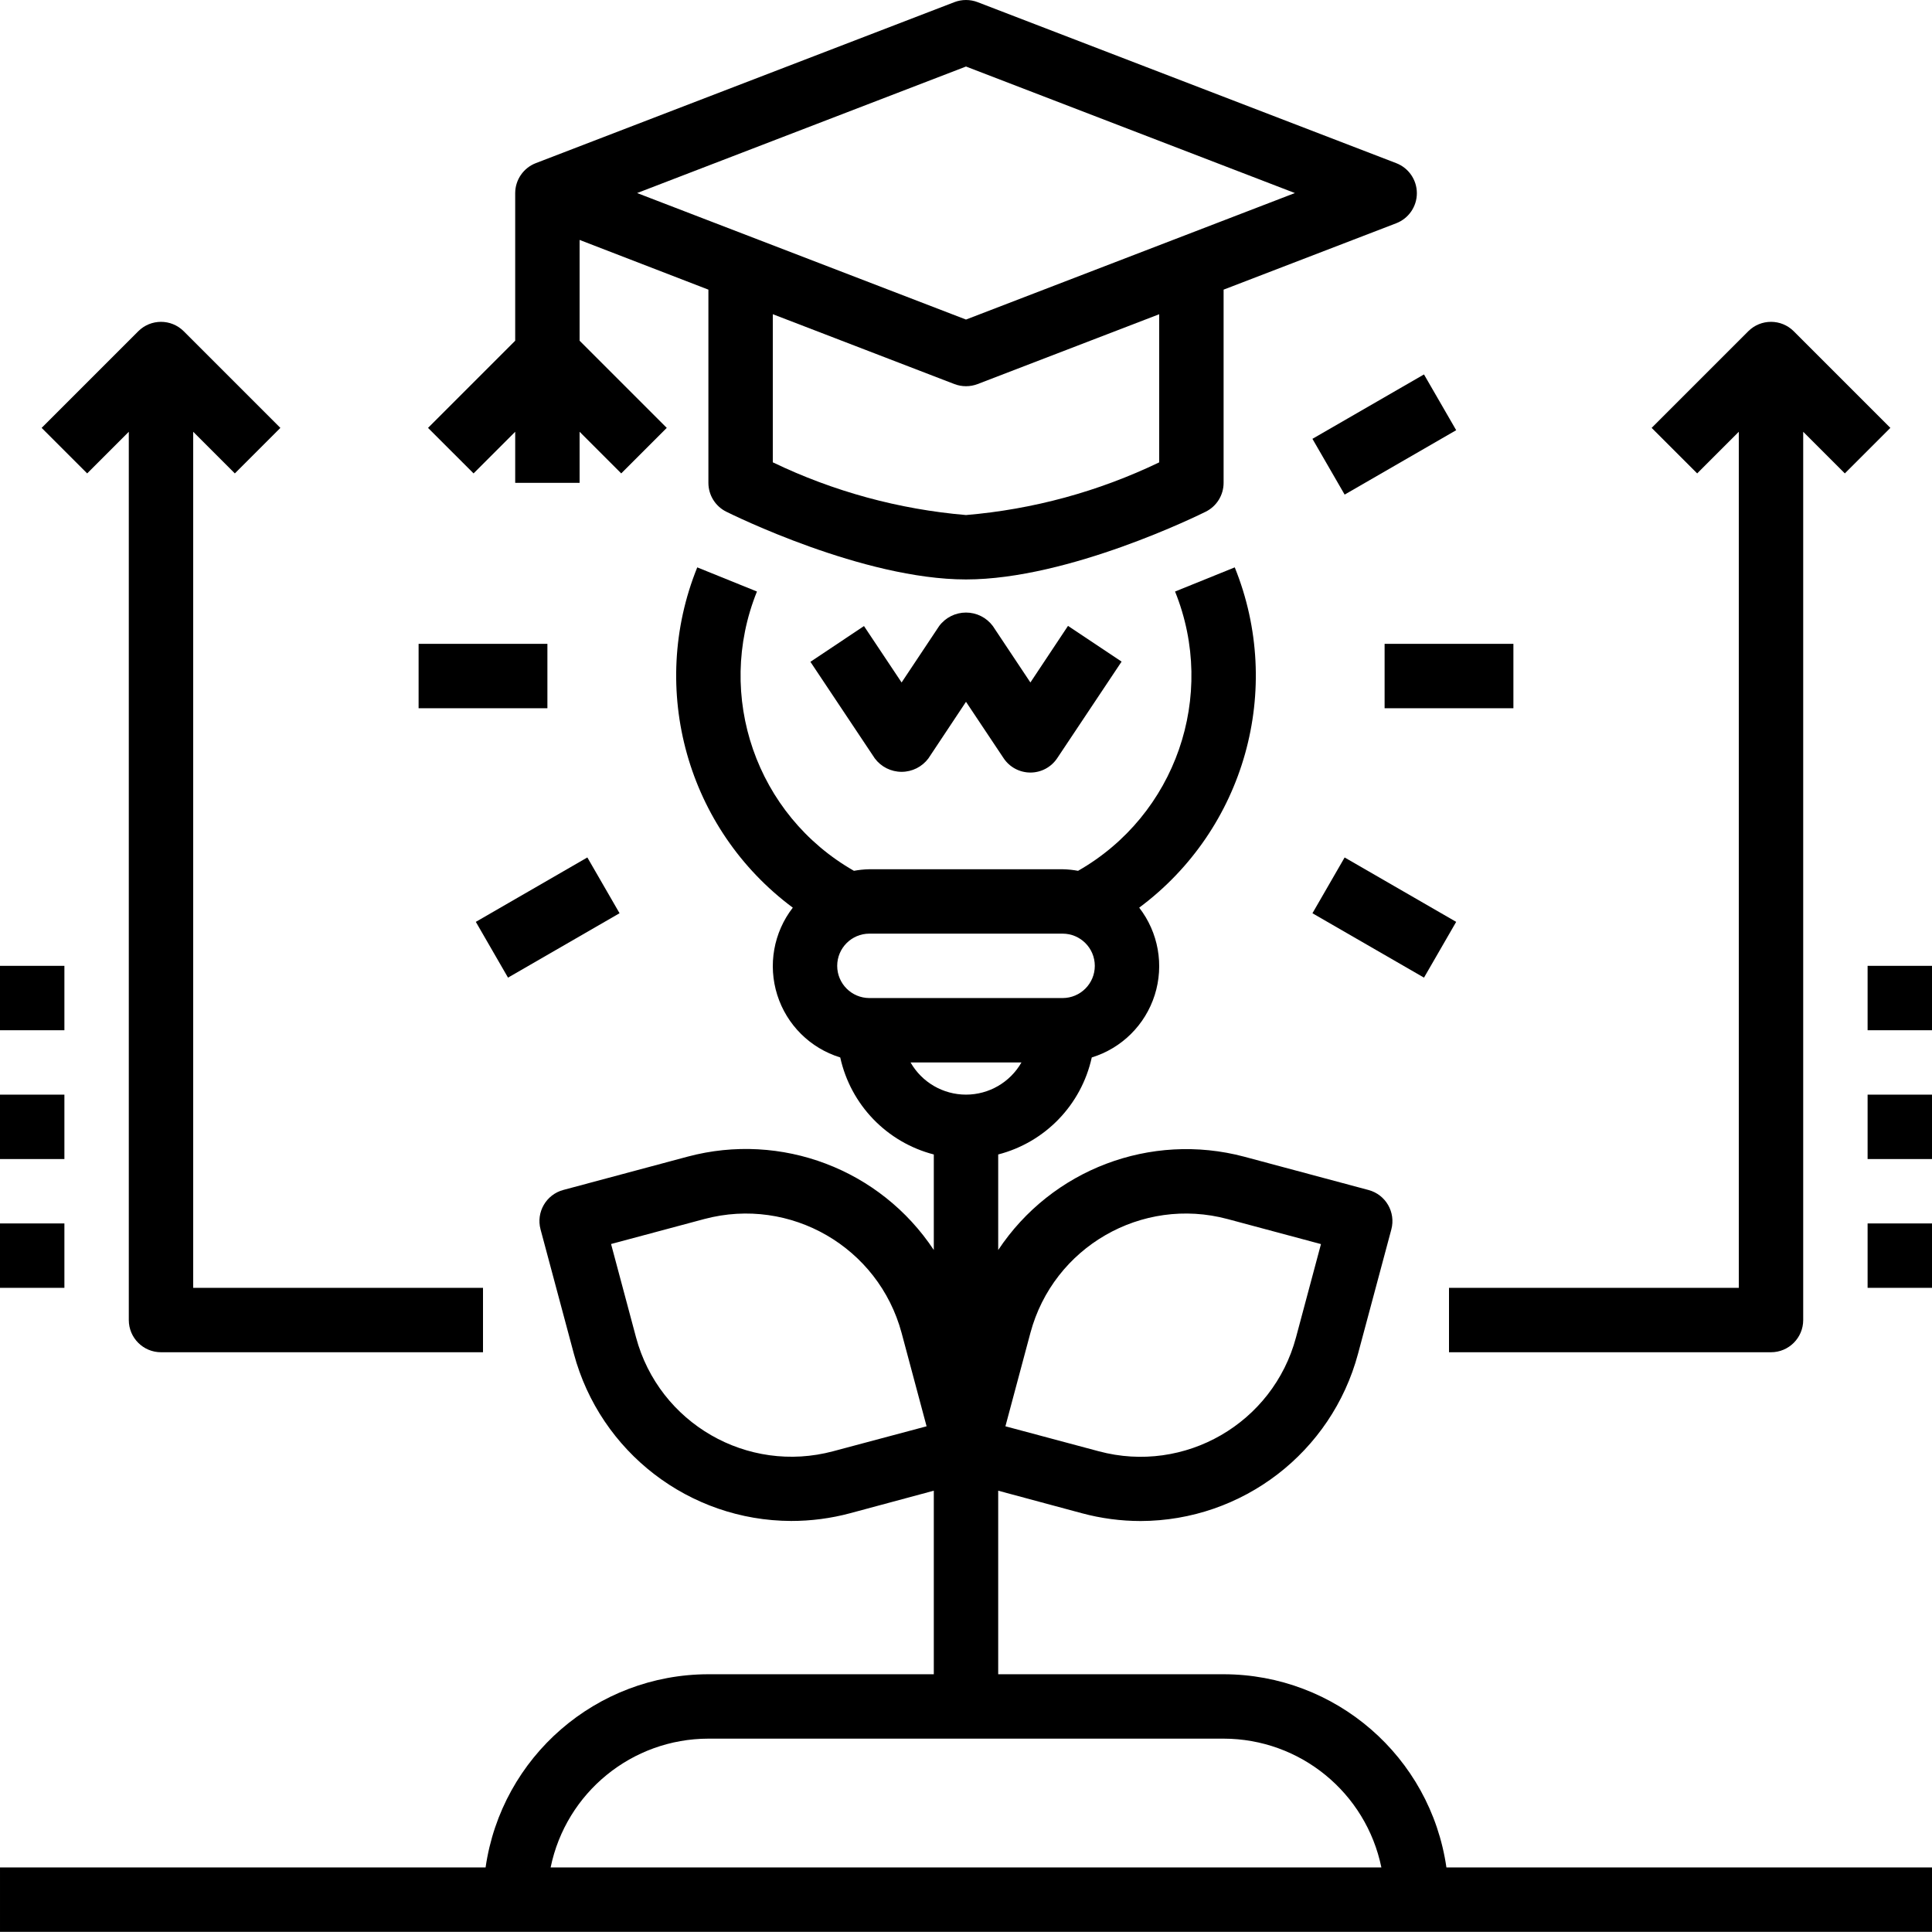
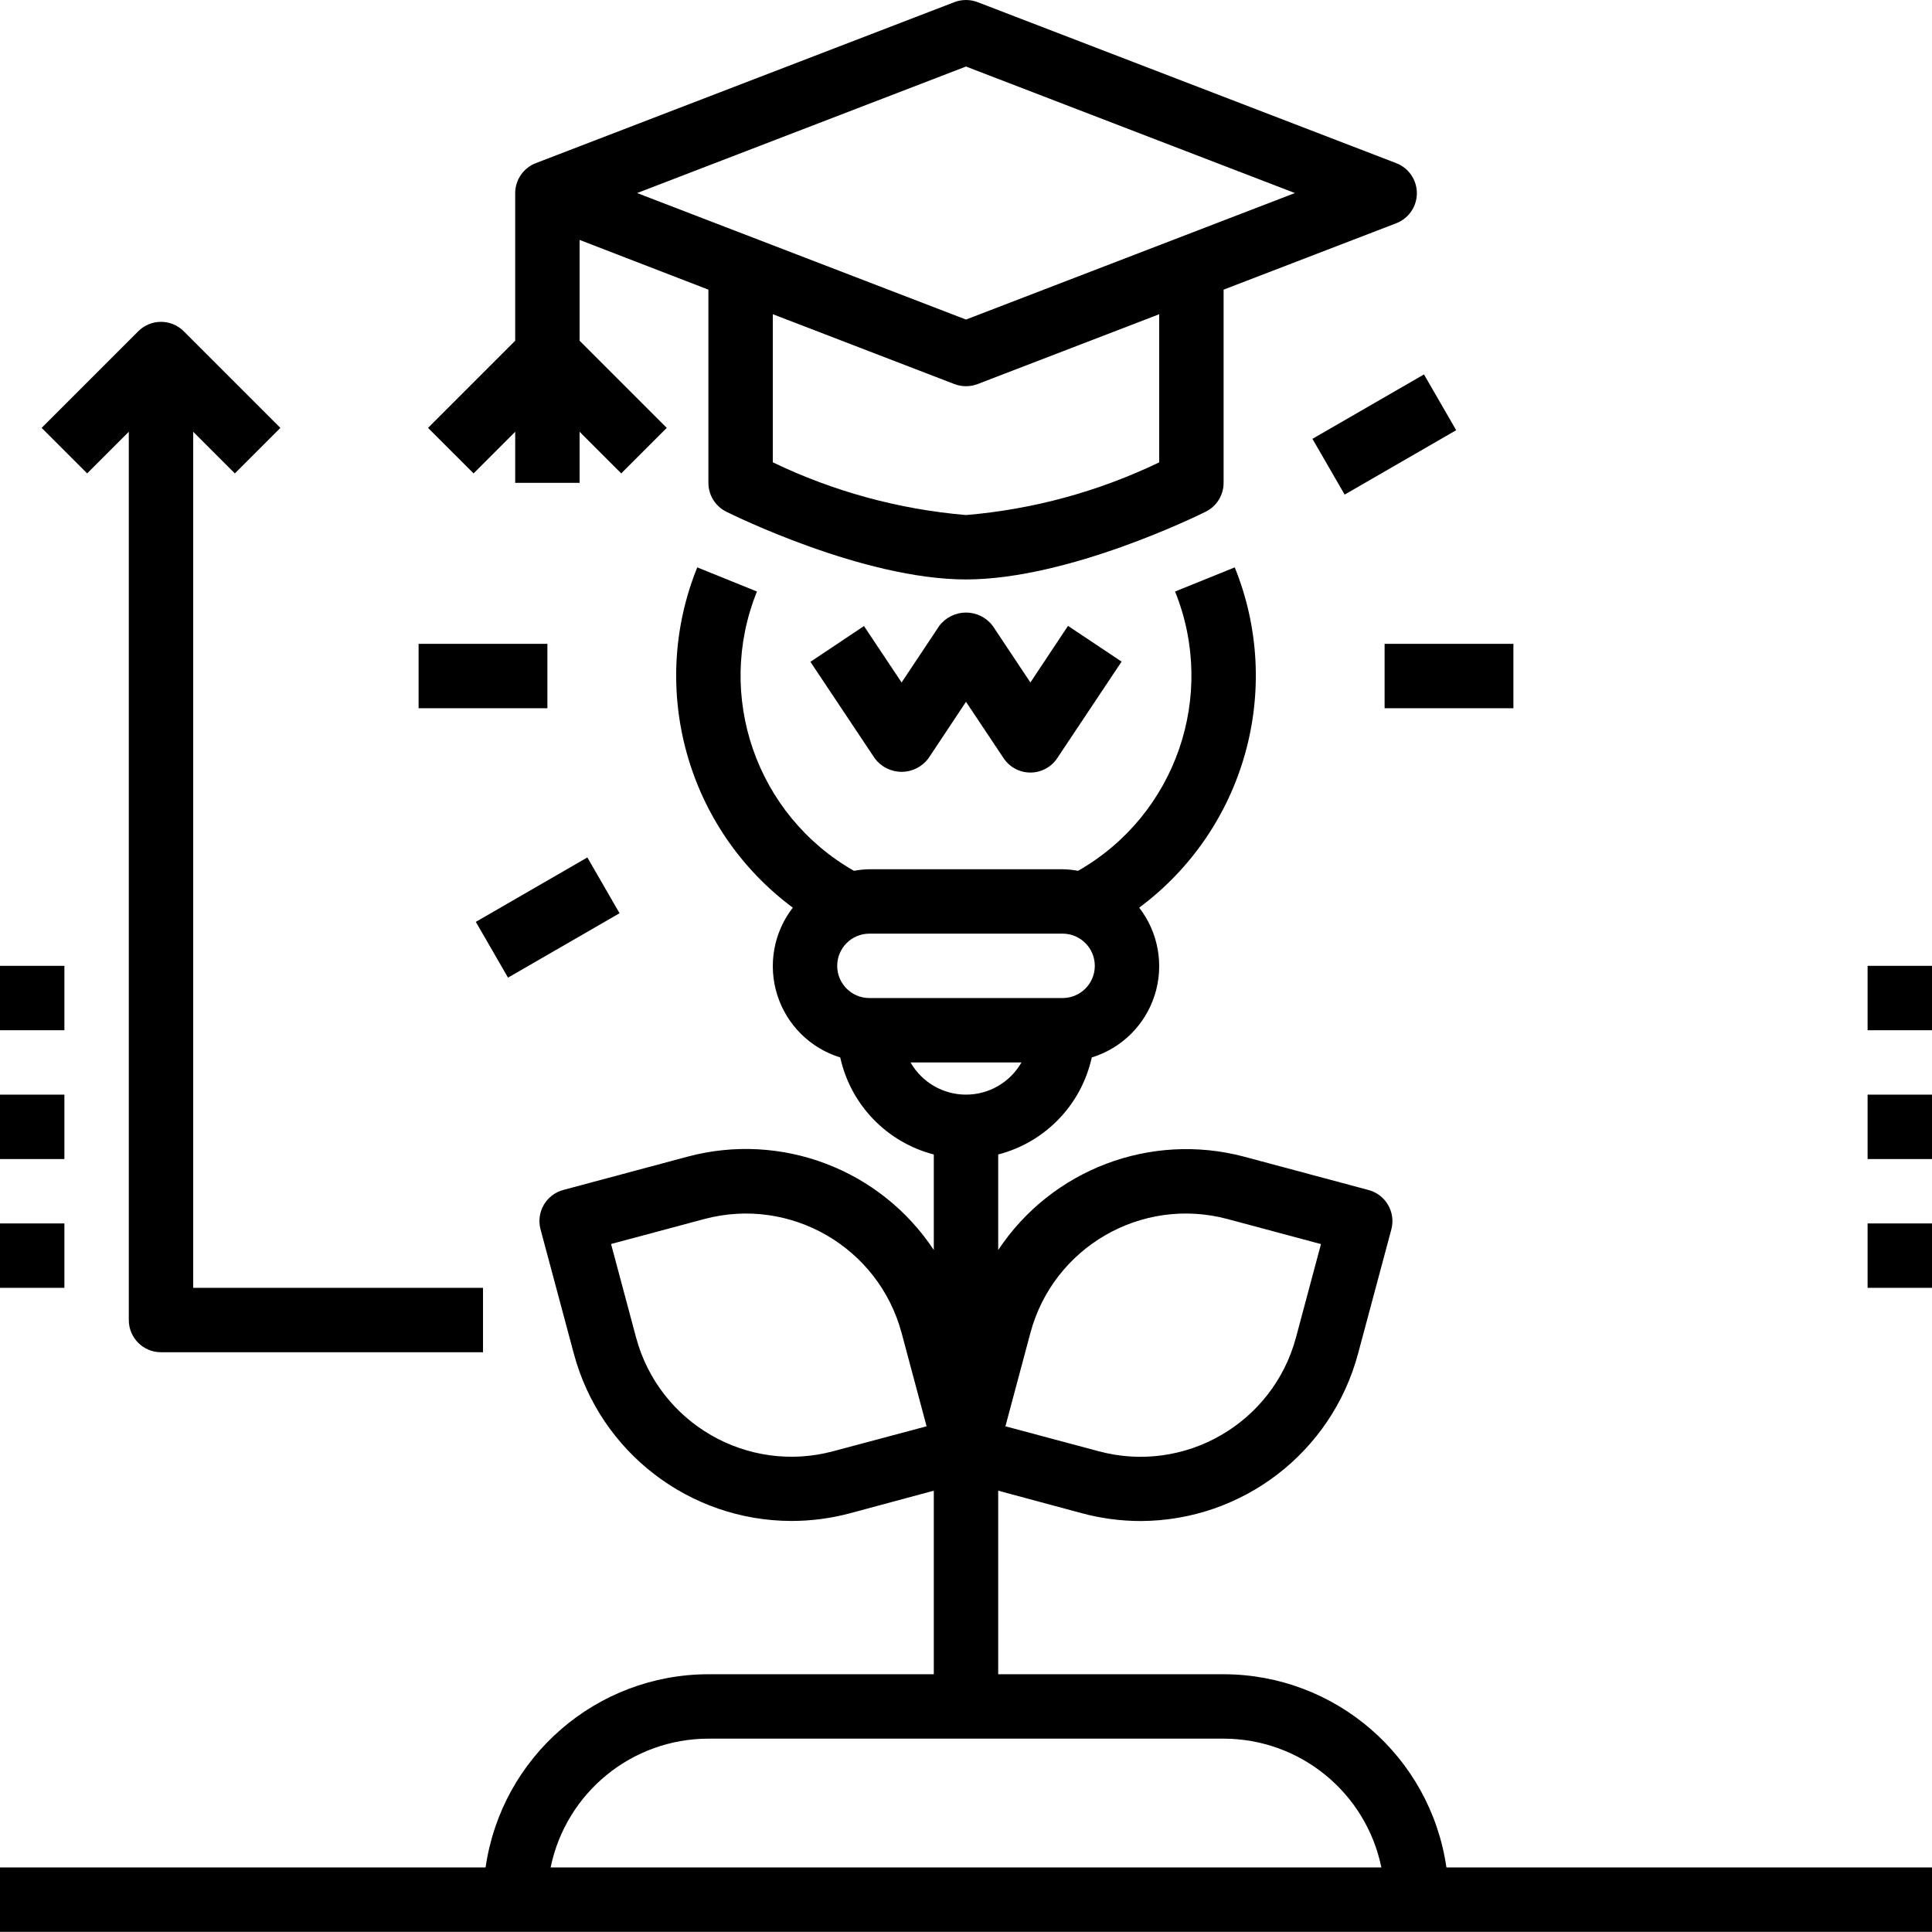
<svg xmlns="http://www.w3.org/2000/svg" height="480pt" viewBox="0 0 480 480" width="480pt">
  <path d="m246.656 155.52c-1.57-2.098-4.035-3.332-6.656-3.332s-5.086 1.234-6.656 3.332l-9.344 14.039-9.344-14.016-13.312 8.883 16 24c1.57 2.098 4.035 3.332 6.656 3.332s5.086-1.234 6.656-3.332l9.344-14.066 9.344 14.016c1.484 2.227 3.98 3.562 6.656 3.562s5.172-1.336 6.656-3.562l16-24-13.312-8.879-9.344 14.062zm0 0" />
  <path d="m104 159.961h32v16h-32zm0 0" />
  <path d="m118.215 229.035 27.711-16.004 8 13.859-27.711 16zm0 0" />
-   <path d="m326.074 226.895 7.996-13.859 27.715 16-7.996 13.855zm0 0" />
  <path d="m344 159.961h32v16h-32zm0 0" />
  <path d="m326.07 109.027 27.715-16 8 13.855-27.711 16zm0 0" />
  <path d="m117.656 117.617 10.344-10.344v12.688h16v-12.688l10.344 10.344 11.312-11.312-21.656-21.656v-25.039l32 12.352v48c0 3.031 1.711 5.805 4.426 7.16 1.375.68 33.973 16.84 59.574 16.84s58.199-16.16 59.574-16.84c2.715-1.355 4.426-4.129 4.426-7.16v-48l42.871-16.488c3.098-1.184 5.145-4.156 5.145-7.473s-2.047-6.289-5.145-7.473l-104-40c-1.848-.703-3.895-.703-5.742 0l-104 40c-3.078 1.184-5.113 4.137-5.129 7.434v36.688l-21.656 21.656zm170.344-2.746c-15.07 7.25-31.336 11.688-48 13.09-16.664-1.414-32.93-5.852-48-13.098v-36.801l45.129 17.363c1.848.703 3.895.703 5.742 0l45.129-17.355zm-48-98.344 81.711 31.434-81.711 31.43-81.711-31.43zm0 0" />
  <path d="m304 415.961h-56v-45.602l20.801 5.602c4.758 1.281 9.664 1.93 14.59 1.934 25.312-.07 47.438-17.09 54-41.535l8.281-30.902c1.145-4.27-1.387-8.656-5.656-9.801l-30.902-8.281c-23.238-6.172-47.824 3.156-61.113 23.191v-23.742c11.672-3.016 20.656-12.332 23.246-24.105 7.449-2.289 13.293-8.09 15.645-15.52 2.352-7.426.91-15.535-3.859-21.695 26.227-19.496 35.984-54.246 23.738-84.543l-14.832 6c10.465 25.902.168 55.551-24.098 69.391-1.266-.234-2.551-.367-3.84-.391h-48c-1.289.023-2.574.156-3.84.391-24.266-13.84-34.562-43.488-24.098-69.391l-14.832-6c-12.246 30.297-2.488 65.047 23.738 84.543-4.77 6.16-6.211 14.27-3.859 21.695 2.352 7.43 8.195 13.23 15.645 15.52 2.59 11.773 11.574 21.09 23.246 24.105v23.734c-13.281-20.066-37.895-29.406-61.145-23.199l-30.902 8.281c-4.27 1.145-6.801 5.531-5.656 9.801l8.277 30.902c6.566 24.445 28.691 41.465 54 41.535 4.941.004 9.855-.641 14.625-1.918l20.801-5.602v45.602h-56c-27.812.031-51.387 20.473-55.359 48h-120.641v16h480v-16h-120.641c-3.973-27.527-27.547-47.969-55.359-48zm-48-84.801c5.715-21.34 27.652-34.008 48.992-28.289l23.199 6.219-6.207 23.199c-5.719 21.336-27.656 34-48.992 28.277l-23.199-6.207zm-48.984 29.391c-21.336 5.723-43.273-6.941-48.992-28.277l-6.207-23.203 23.199-6.215c21.34-5.676 43.246 6.984 48.984 28.305l6.207 23.199zm56.984-128.59c4.418 0 8 3.582 8 8 0 4.418-3.582 8-8 8h-48c-4.418 0-8-3.582-8-8 0-4.418 3.582-8 8-8zm-37.777 32h27.555c-2.824 4.945-8.082 7.996-13.777 7.996s-10.953-3.051-13.777-7.996zm-50.223 168h128c19 .023 35.371 13.387 39.199 32h-206.398c3.828-18.613 20.199-31.977 39.199-32zm0 0" />
-   <path d="m432 107.273v212.688h-72v16h80c4.418 0 8-3.582 8-8v-220.688l10.344 10.344 11.312-11.312-24-24c-3.125-3.125-8.188-3.125-11.312 0l-24 24 11.312 11.312zm0 0" />
  <path d="m464 303.961h16v16h-16zm0 0" />
  <path d="m464 271.961h16v16h-16zm0 0" />
  <path d="m464 239.961h16v16h-16zm0 0" />
  <path d="m32 107.273v220.688c0 4.418 3.582 8 8 8h80v-16h-72v-212.688l10.344 10.344 11.312-11.312-24-24c-3.125-3.125-8.188-3.125-11.312 0l-24 24 11.312 11.312zm0 0" />
  <path d="m0 303.961h16v16h-16zm0 0" />
  <path d="m0 271.961h16v16h-16zm0 0" />
  <path d="m0 239.961h16v16h-16zm0 0" />
</svg>